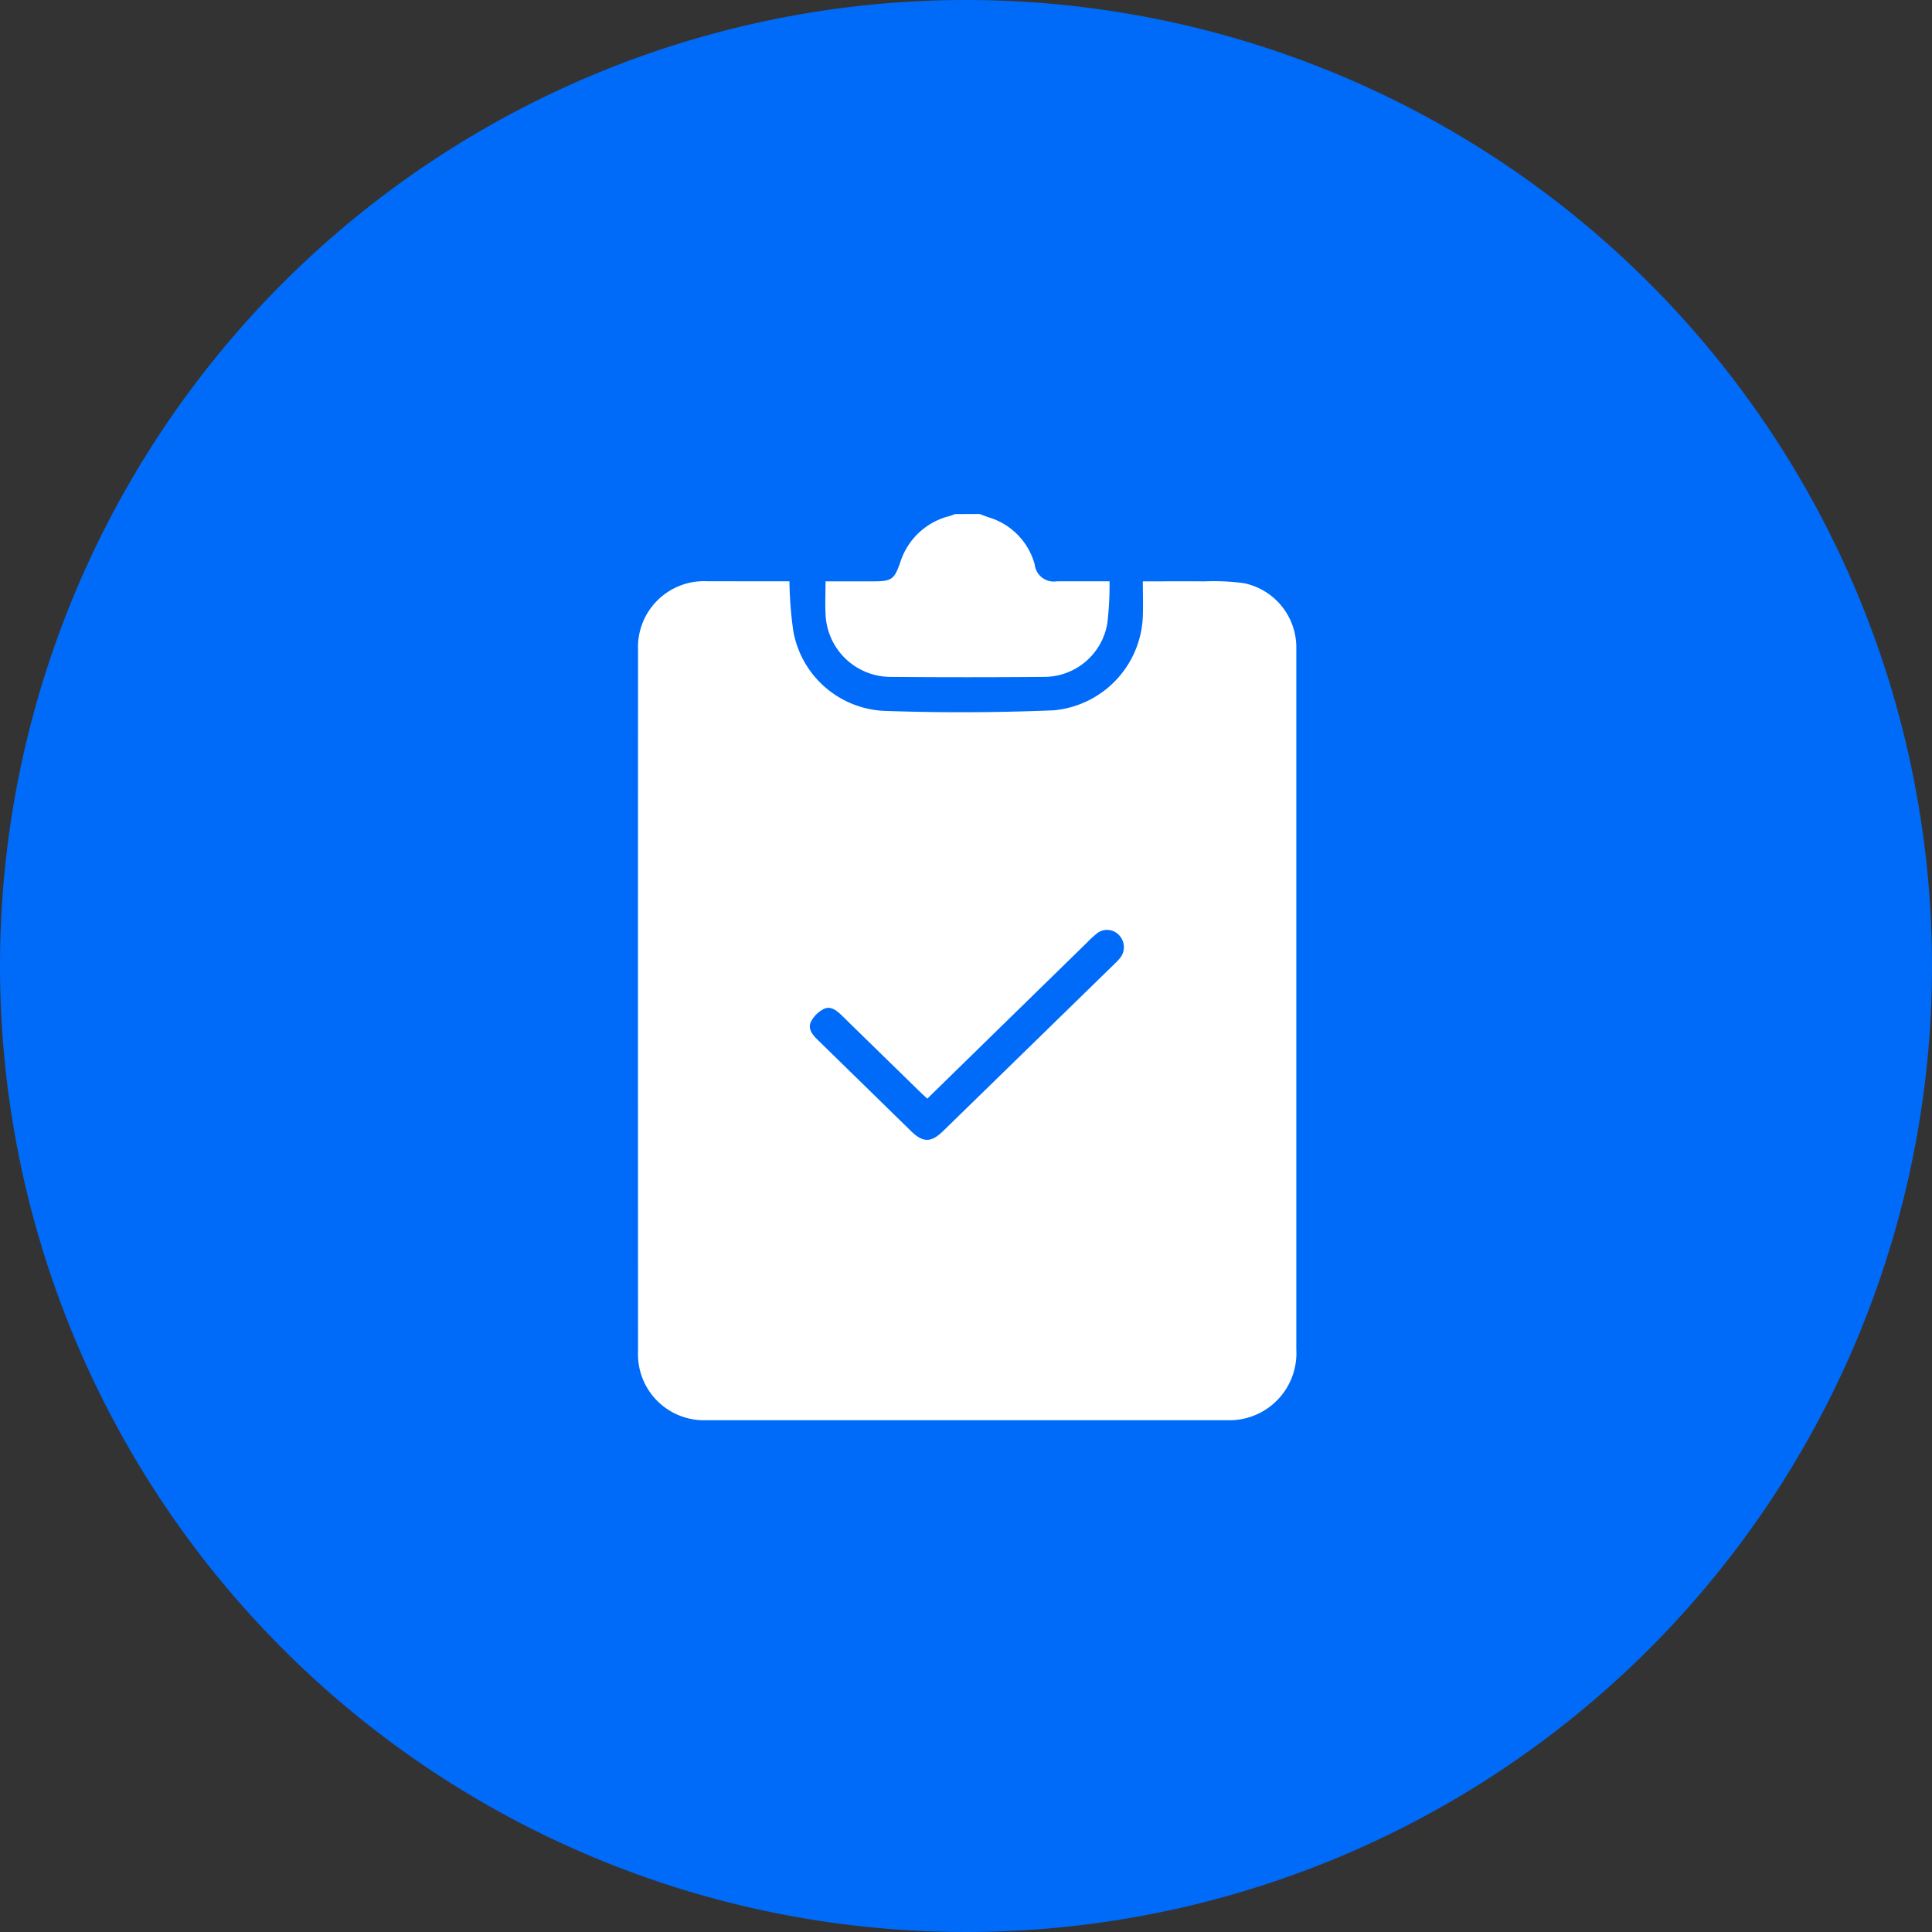
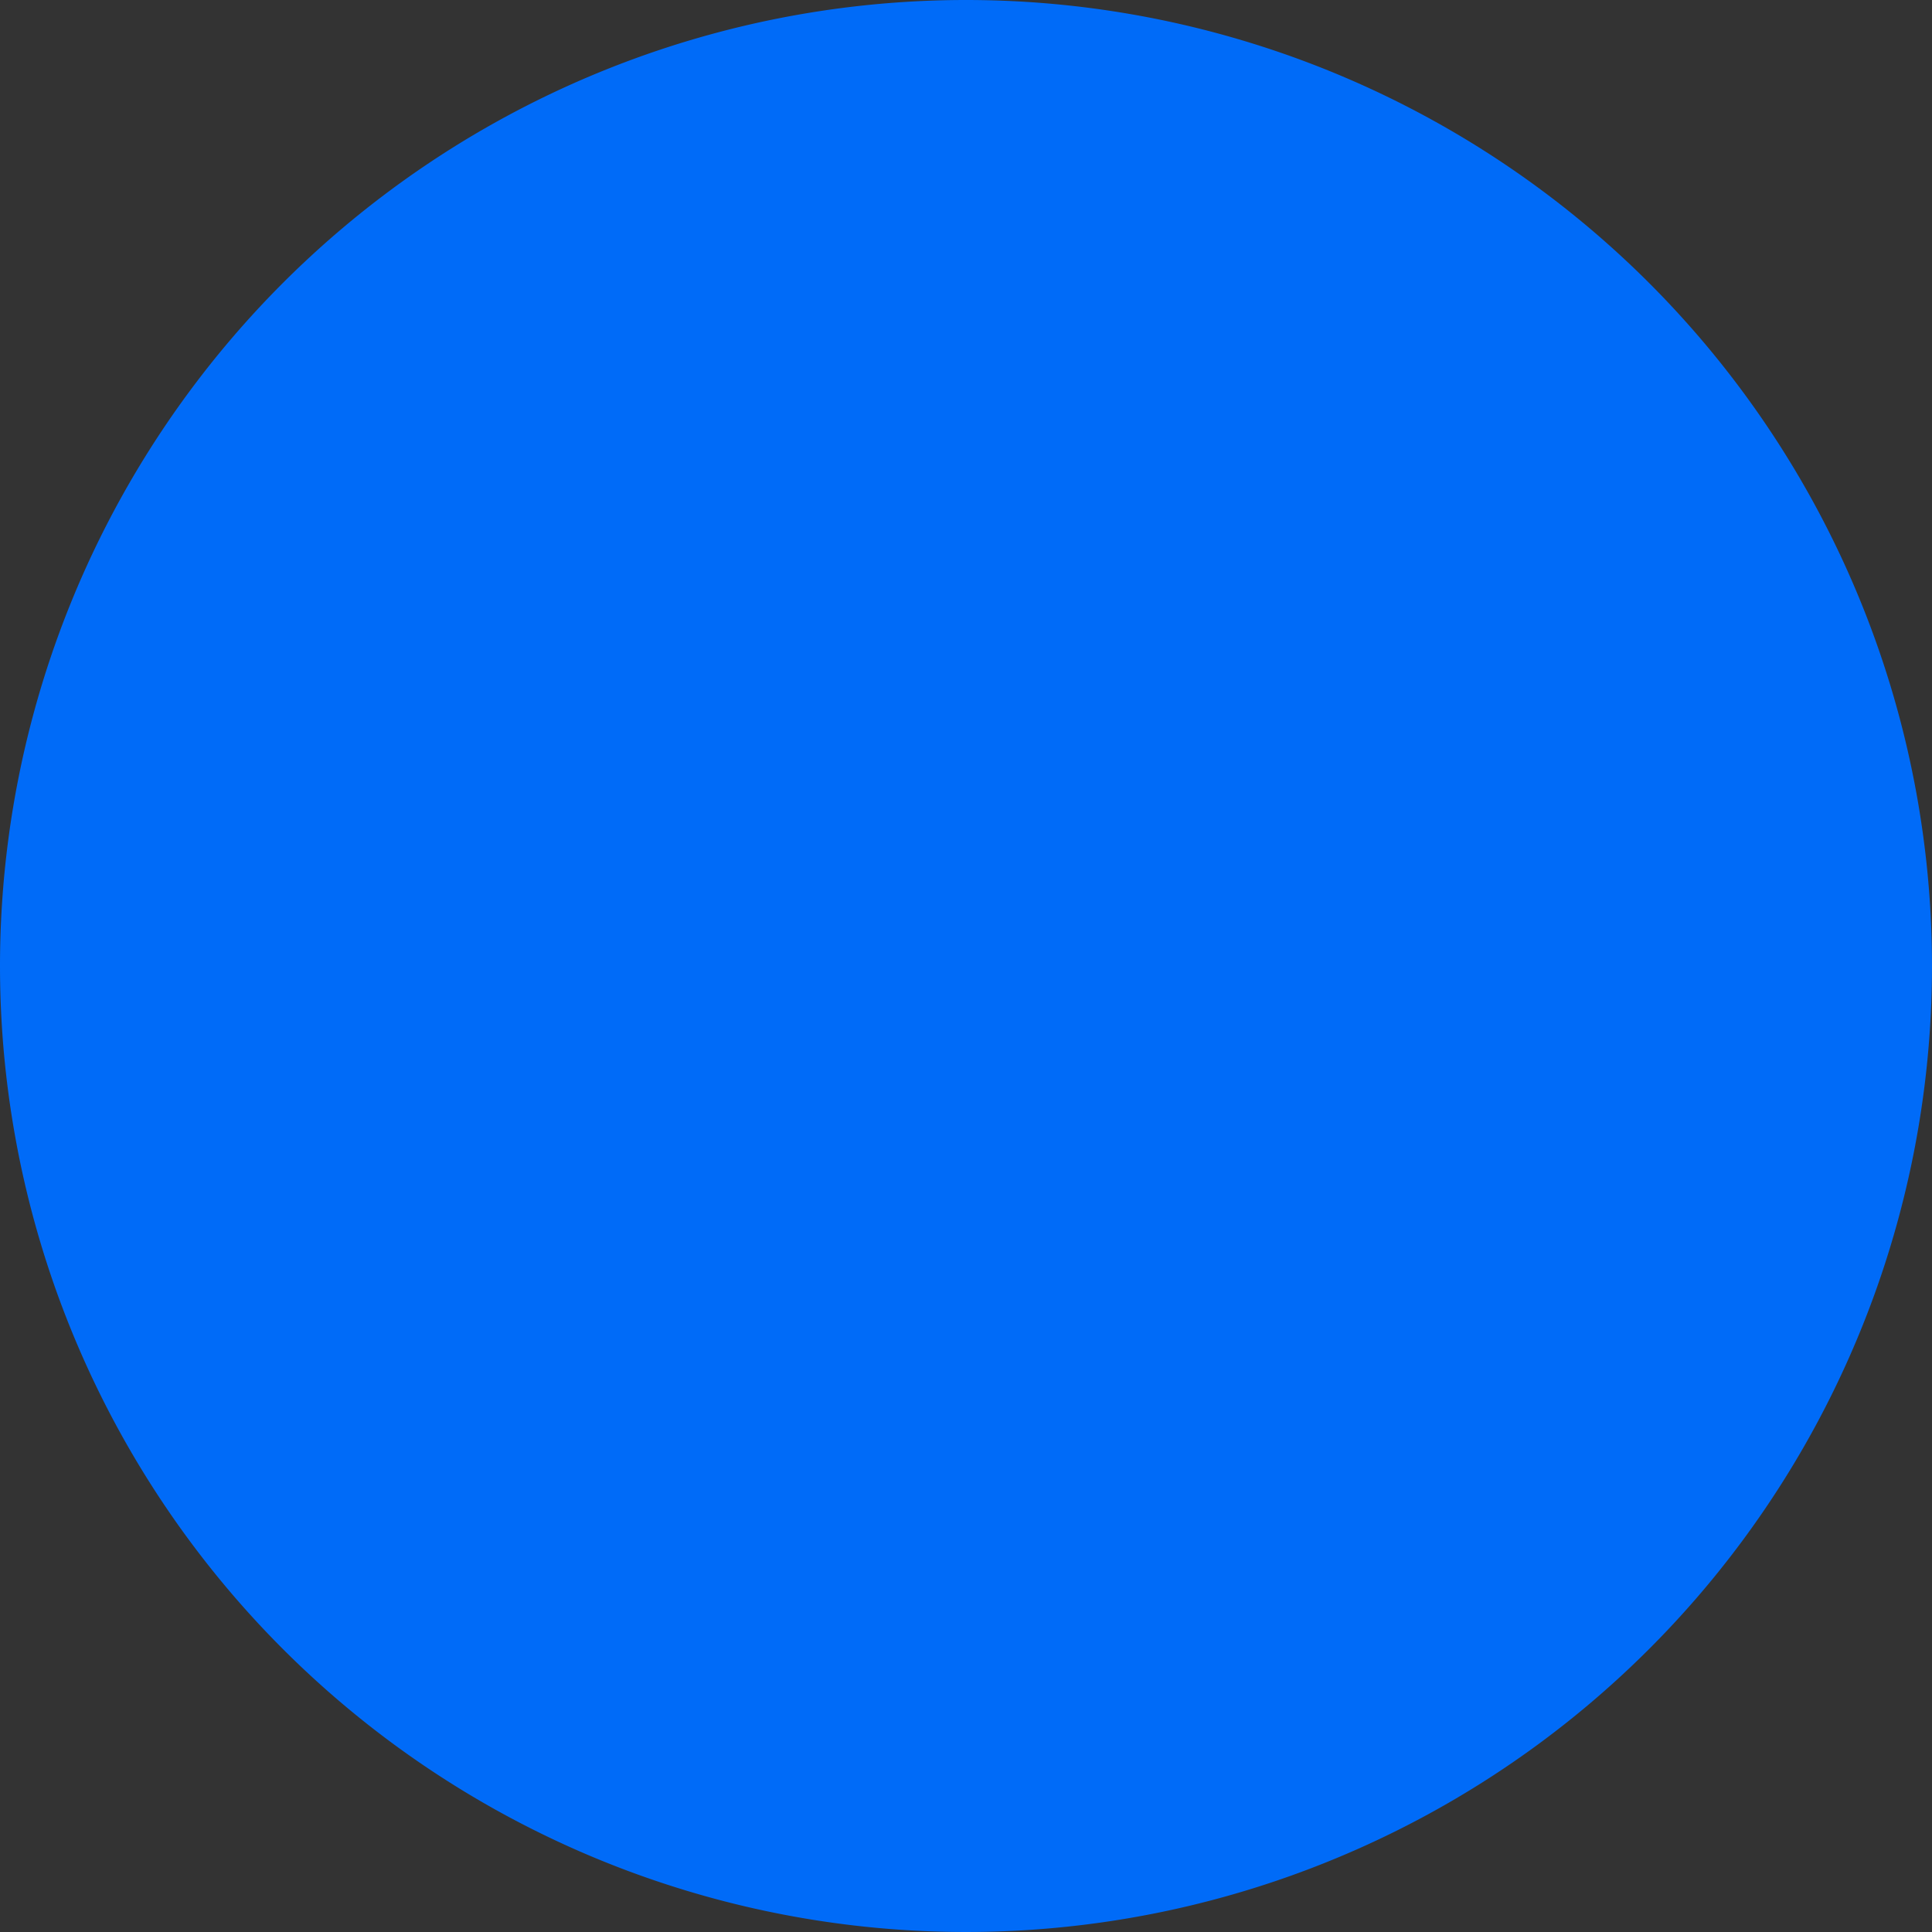
<svg xmlns="http://www.w3.org/2000/svg" width="109" height="109" viewBox="0 0 109 109">
  <rect x="0" y="0" width="109" height="109" fill="#333333" stroke="none" />
  <g id="Group_20343" data-name="Group 20343" transform="translate(-1058 -5861)">
    <path id="Path_10867" data-name="Path 10867" d="M54.5,0A54.5,54.5,0,1,1,0,54.5,54.5,54.5,0,0,1,54.5,0Z" transform="translate(1058 5861)" fill="#006bf8" />
    <g id="Group_20342" data-name="Group 20342" transform="translate(-40.799 6563.238)">
-       <path id="Path_10852" data-name="Path 10852" d="M1218.978-673.238c.167.063.332.13.5.187a3.821,3.821,0,0,1,2.6,2.666,1.081,1.081,0,0,0,1.257.943c.961,0,1.921,0,2.963,0a18.087,18.087,0,0,1-.125,2.37,3.62,3.62,0,0,1-3.627,3.023q-4.293.036-8.586,0a3.678,3.678,0,0,1-3.684-3.58c-.03-.579,0-1.161,0-1.811h2.7c1.05,0,1.188-.116,1.527-1.11a3.9,3.9,0,0,1,2.765-2.572c.108-.032.213-.076.319-.114Z" transform="translate(-64.901 0)" fill="#fff" />
-       <path id="Path_10853" data-name="Path 10853" d="M1143.338-646.134a21.747,21.747,0,0,0,.217,2.8,5.465,5.465,0,0,0,5.3,4.515c3.124.107,6.258.091,9.381-.037a5.533,5.533,0,0,0,5.034-5.193c.033-.677.005-1.356.005-2.082,1.2,0,2.33-.011,3.458,0a12.865,12.865,0,0,1,2.234.1,3.7,3.7,0,0,1,2.967,3.54c0,.116,0,.233,0,.349q0,19.671,0,39.341a3.781,3.781,0,0,1-3.113,3.94,3.821,3.821,0,0,1-.744.054q-14.7,0-29.406,0a3.72,3.72,0,0,1-3.875-3.858q-.008-19.8,0-39.591a3.723,3.723,0,0,1,3.9-3.882Q1141.02-646.136,1143.338-646.134Zm7.776,29.186c-.178-.167-.325-.3-.466-.438q-2.179-2.126-4.356-4.254c-.285-.279-.621-.552-1.007-.371a1.662,1.662,0,0,0-.732.72c-.19.385.07.727.358,1.007q2.642,2.58,5.282,5.162c.68.665,1.132.669,1.824-.006q4.843-4.72,9.682-9.443a2.977,2.977,0,0,0,.306-.327.979.979,0,0,0-.074-1.276.919.919,0,0,0-1.266-.078,6.145,6.145,0,0,0-.549.508C1157.13-622.825,1154.144-619.908,1151.115-616.947Z" transform="translate(0 -23.307)" fill="#fff" />
-     </g>
+       </g>
  </g>
</svg>